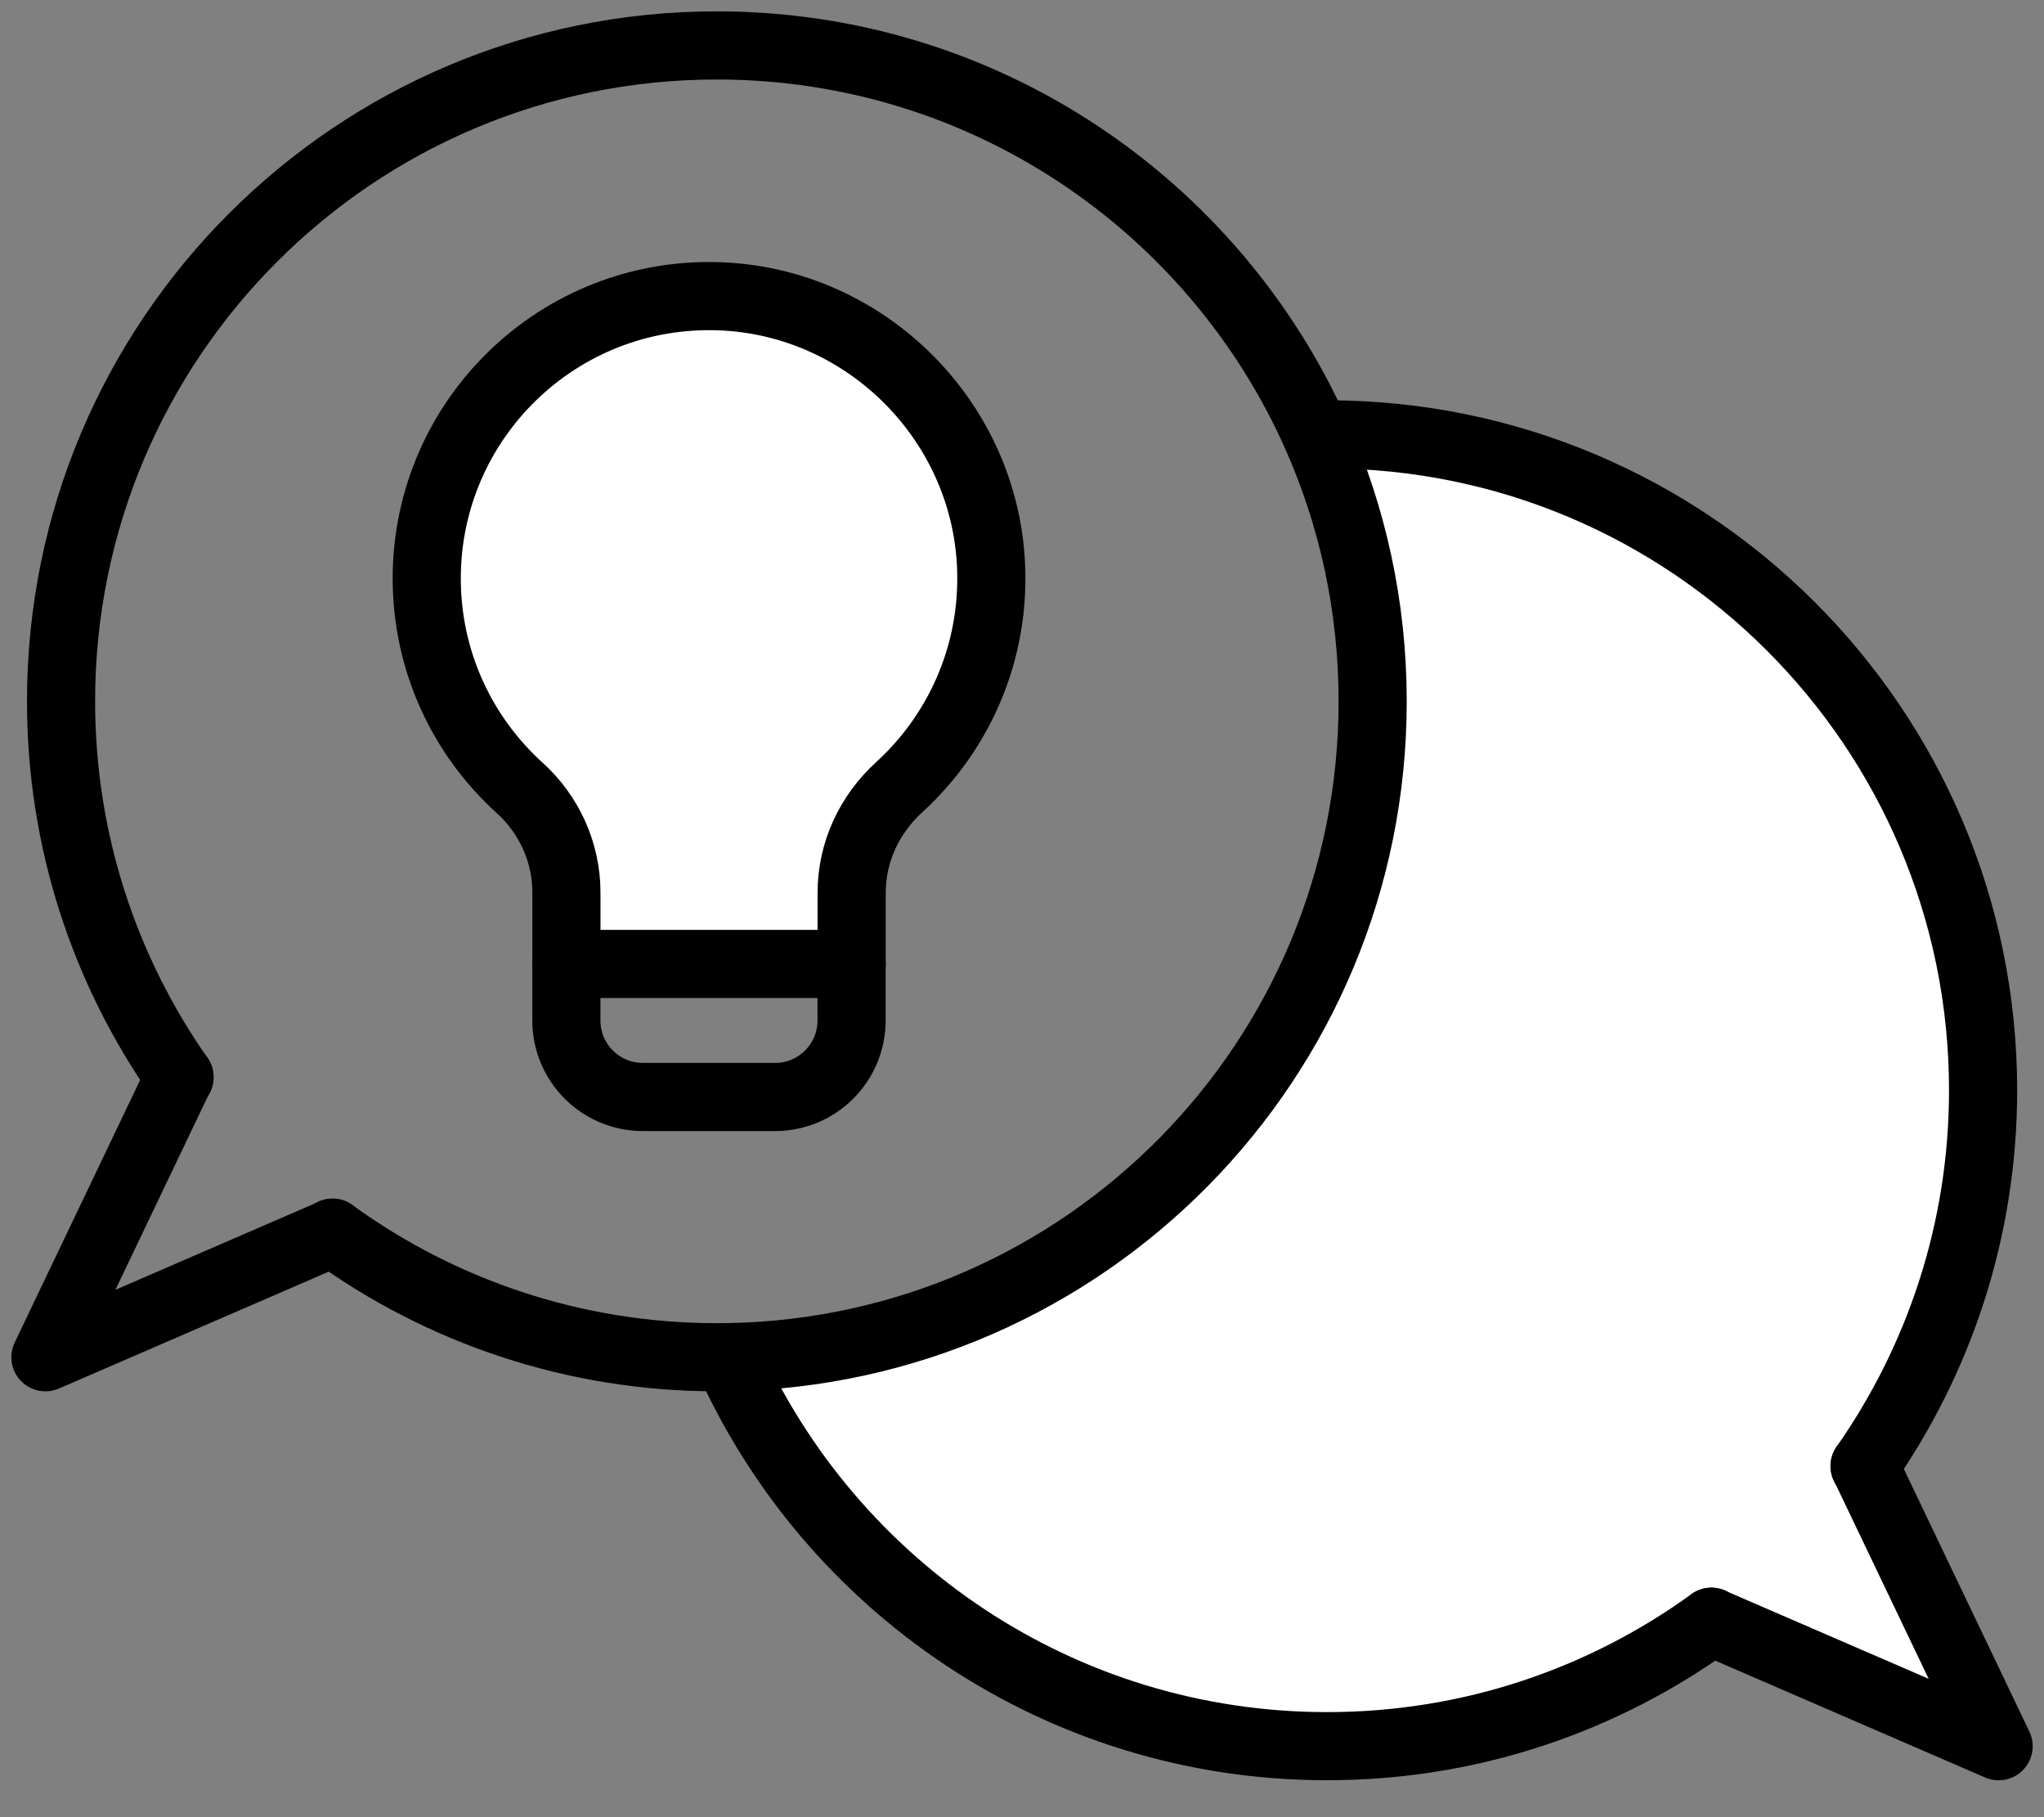
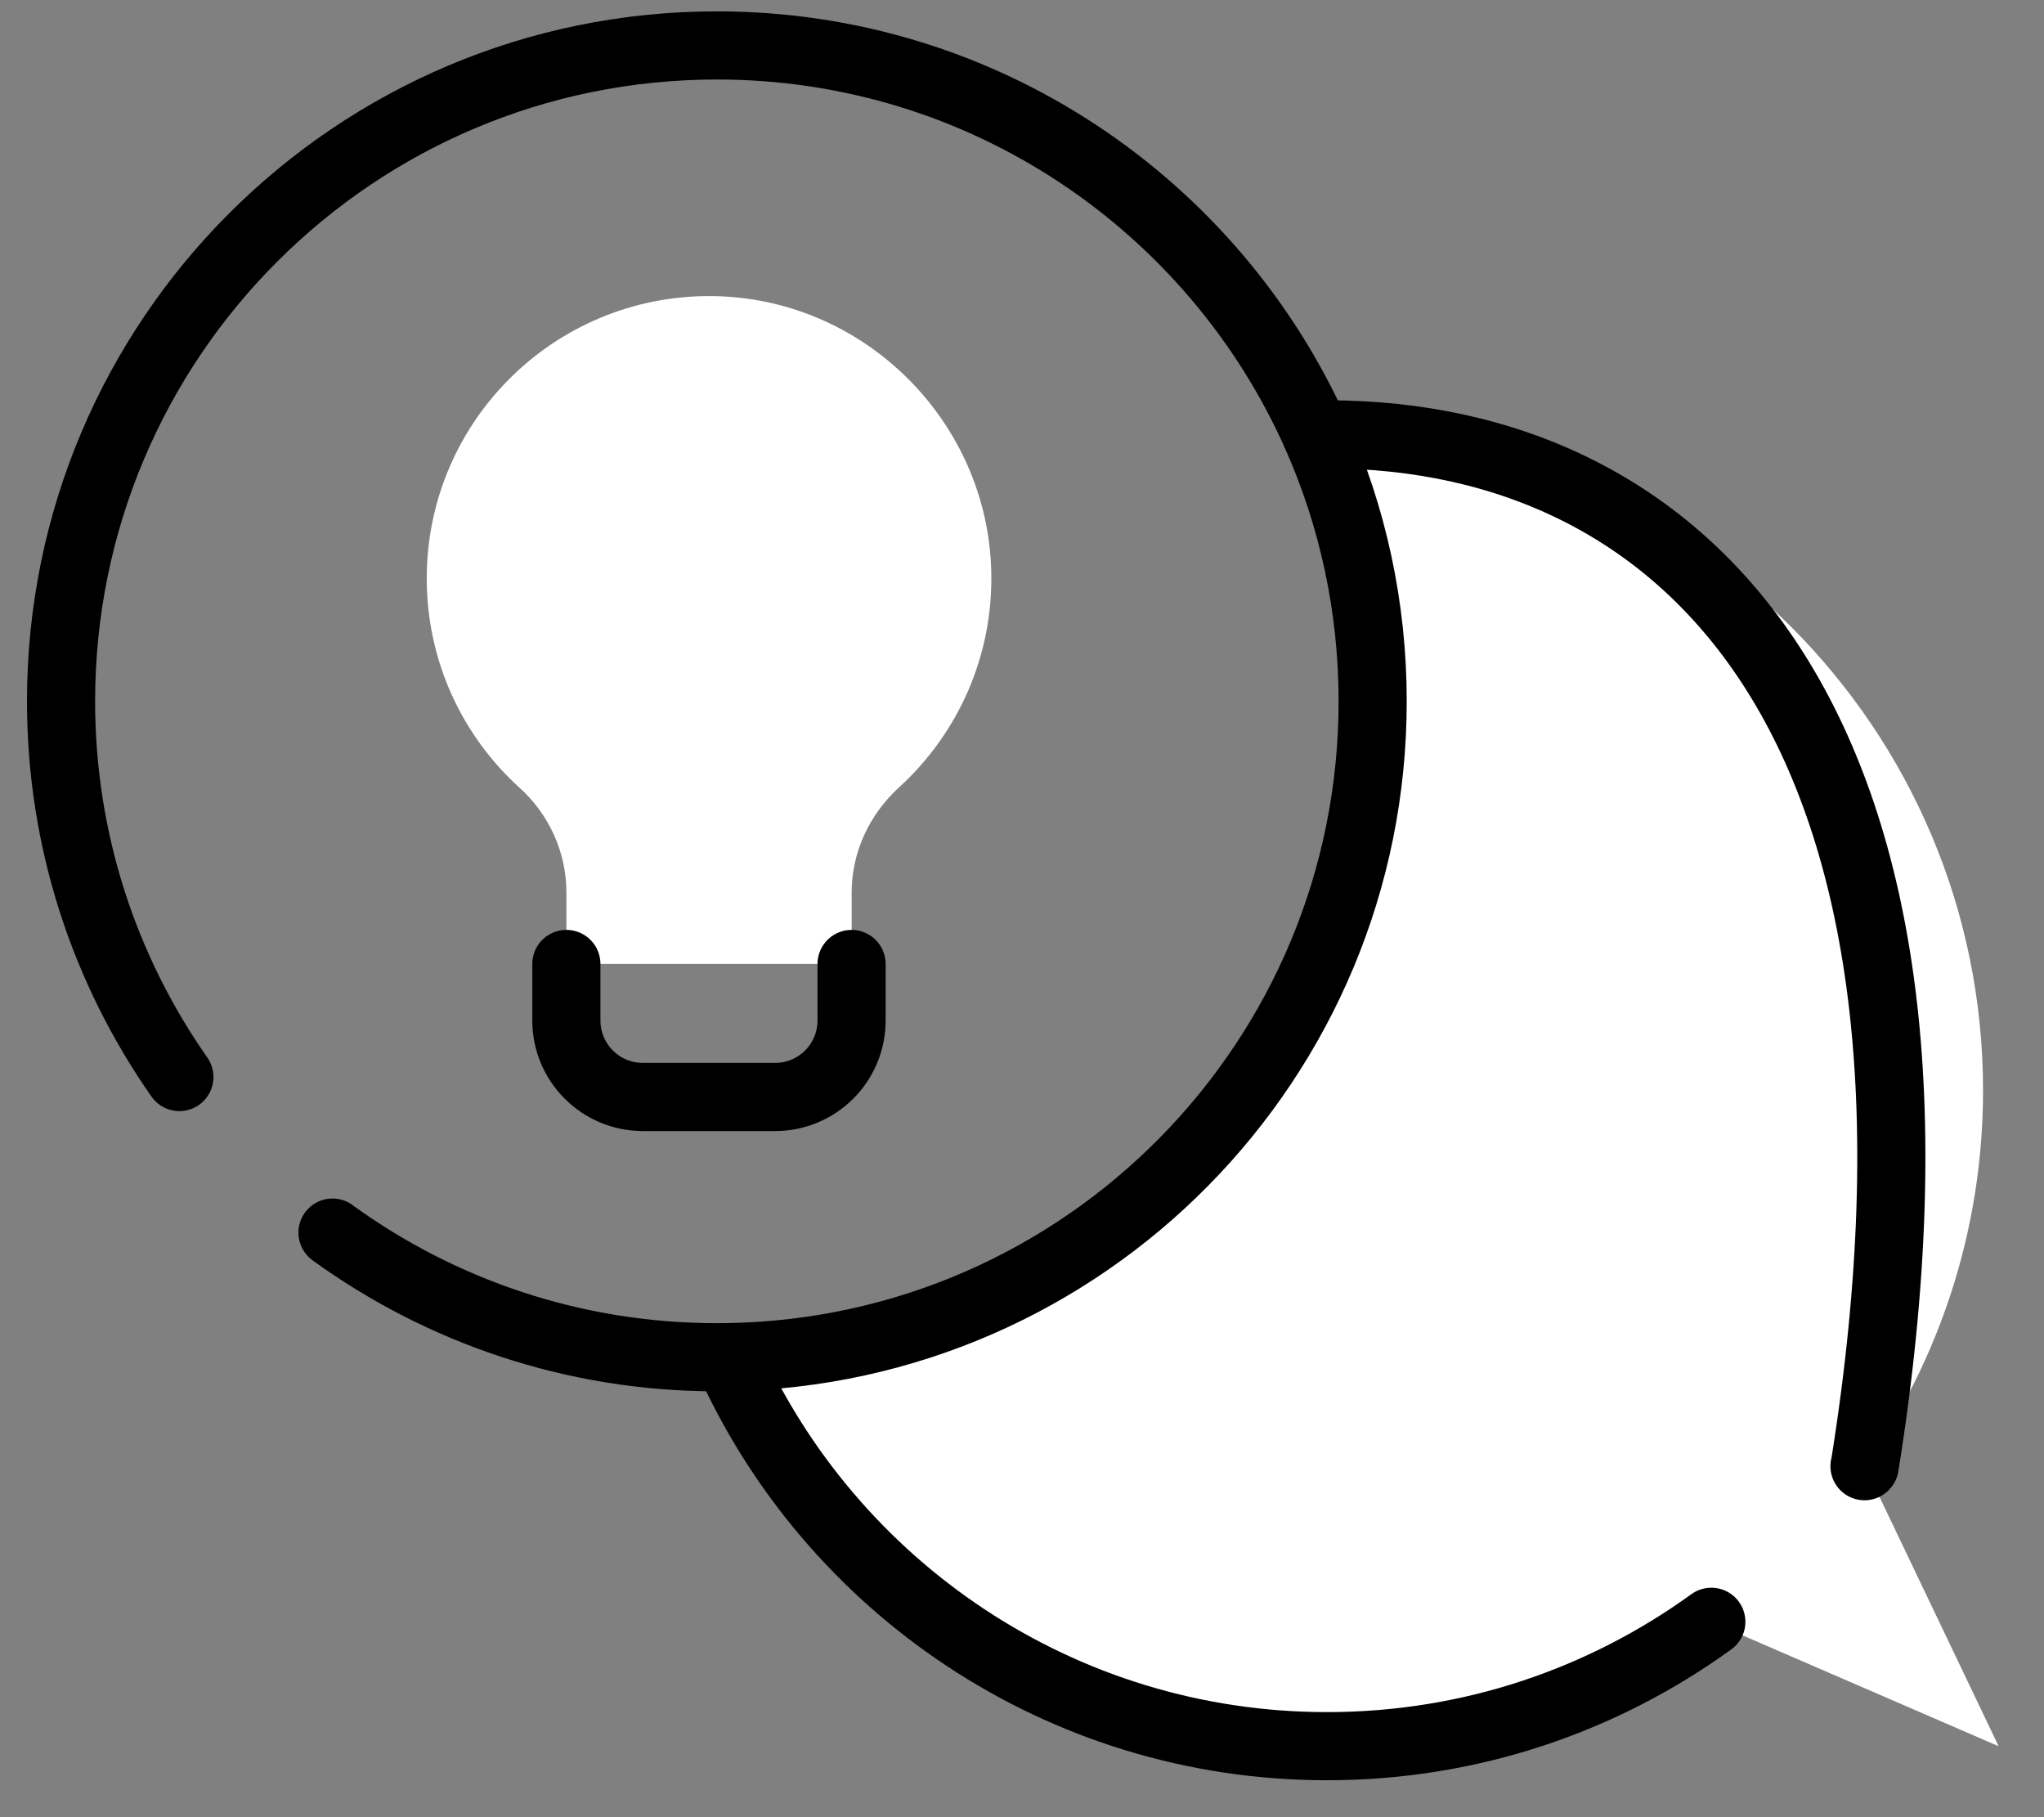
<svg xmlns="http://www.w3.org/2000/svg" width="45" height="40" viewBox="0 0 45 40" fill="none">
  <rect x="0" y="0" width="45" height="40" fill="#808080" stroke="none" />
  <path d="M21.823 12.572C21.871 14.454 21.08 16.155 19.799 17.326C19.141 17.924 18.75 18.758 18.75 19.645V21.218H12.47V19.645C12.47 18.766 12.093 17.933 11.441 17.343C10.185 16.206 9.395 14.562 9.395 12.733C9.395 9.221 12.309 6.389 15.852 6.522C19.104 6.647 21.741 9.317 21.823 12.572Z" fill="white" />
  <path d="M41.053 32.269L44.001 38.438L37.676 35.7C35.298 37.42 32.381 38.438 29.217 38.438C23.337 38.438 18.274 34.92 16.023 29.874C23.887 29.746 30.221 23.334 30.221 15.438C30.221 13.346 29.776 11.359 28.976 9.564C29.055 9.564 29.135 9.564 29.217 9.564C37.192 9.564 43.658 16.028 43.658 24.003C43.658 27.078 42.691 29.928 41.053 32.272V32.269Z" fill="white" />
  <path d="M7.32 27.132C7.32 27.132 7.32 27.135 7.325 27.138C9.704 28.859 12.624 29.876 15.782 29.876C15.861 29.876 15.944 29.876 16.023 29.874C23.887 29.746 30.22 23.333 30.22 15.438C30.22 13.346 29.775 11.359 28.976 9.564C26.725 4.518 21.664 1 15.782 1C7.807 1 1.344 7.464 1.344 15.438C1.344 18.514 2.308 21.363 3.949 23.708" stroke="black" stroke-width="1.5" stroke-linecap="round" stroke-linejoin="round" />
-   <path d="M3.954 23.713C3.954 23.713 3.951 23.713 3.948 23.707L1 29.876L7.325 27.137" stroke="black" stroke-width="1.5" stroke-linecap="round" stroke-linejoin="round" />
  <path d="M16.023 29.873C18.274 34.919 23.337 38.437 29.217 38.437C32.381 38.437 35.298 37.42 37.676 35.699" stroke="black" stroke-width="1.5" stroke-linecap="round" stroke-linejoin="round" />
-   <path d="M37.679 35.697L37.676 35.7L44.001 38.438L41.052 32.27" stroke="black" stroke-width="1.5" stroke-linecap="round" stroke-linejoin="round" />
-   <path d="M41.048 32.274L41.053 32.268C42.692 29.924 43.659 27.075 43.659 23.999C43.659 16.024 37.192 9.561 29.218 9.561C29.135 9.561 29.056 9.561 28.977 9.561" stroke="black" stroke-width="1.5" stroke-linecap="round" stroke-linejoin="round" />
+   <path d="M41.048 32.274L41.053 32.268C43.659 16.024 37.192 9.561 29.218 9.561C29.135 9.561 29.056 9.561 28.977 9.561" stroke="black" stroke-width="1.5" stroke-linecap="round" stroke-linejoin="round" />
  <path d="M18.748 21.219V22.463C18.748 23.393 17.994 24.147 17.064 24.147H14.153C13.223 24.147 12.469 23.393 12.469 22.463V21.219" stroke="black" stroke-width="1.5" stroke-linecap="round" stroke-linejoin="round" />
-   <path d="M12.47 21.218V19.645C12.47 18.766 12.093 17.933 11.441 17.343C10.185 16.206 9.395 14.562 9.395 12.733C9.395 9.221 12.309 6.389 15.852 6.522C19.104 6.647 21.741 9.317 21.823 12.572C21.871 14.454 21.08 16.155 19.799 17.326C19.141 17.924 18.75 18.758 18.75 19.645V21.218H12.47Z" stroke="black" stroke-width="1.5" stroke-linecap="round" stroke-linejoin="round" />
</svg>